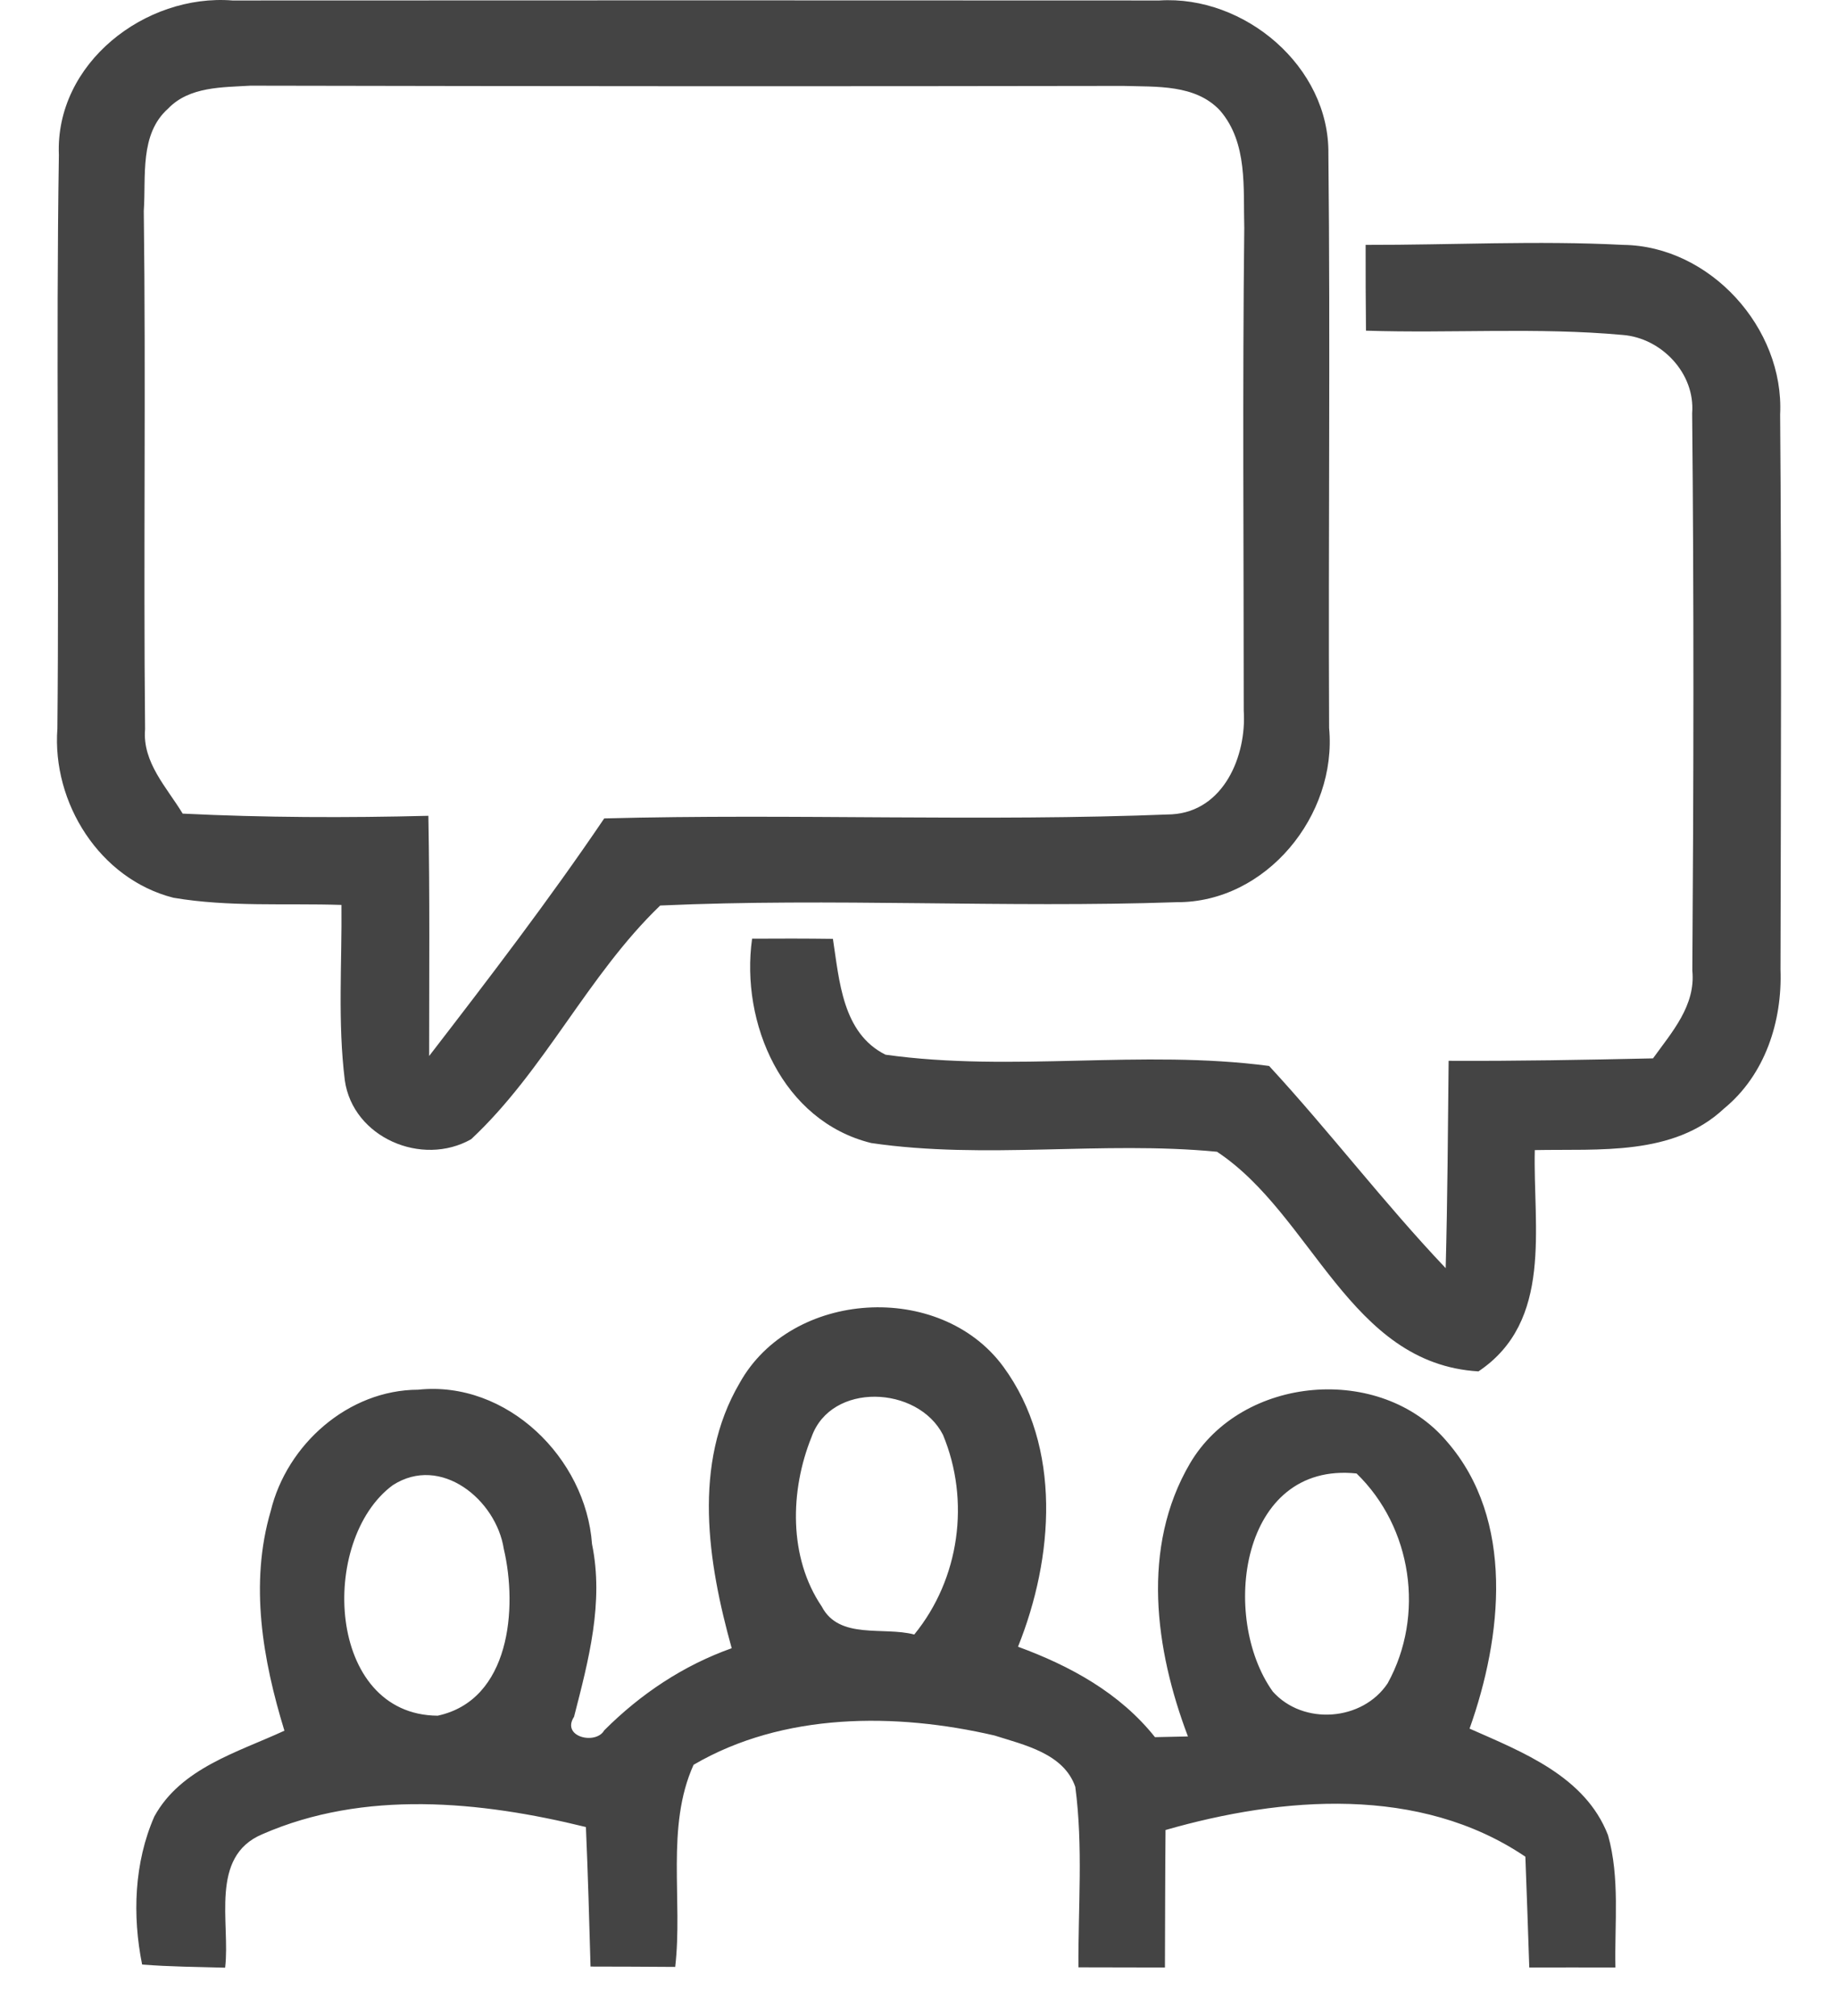
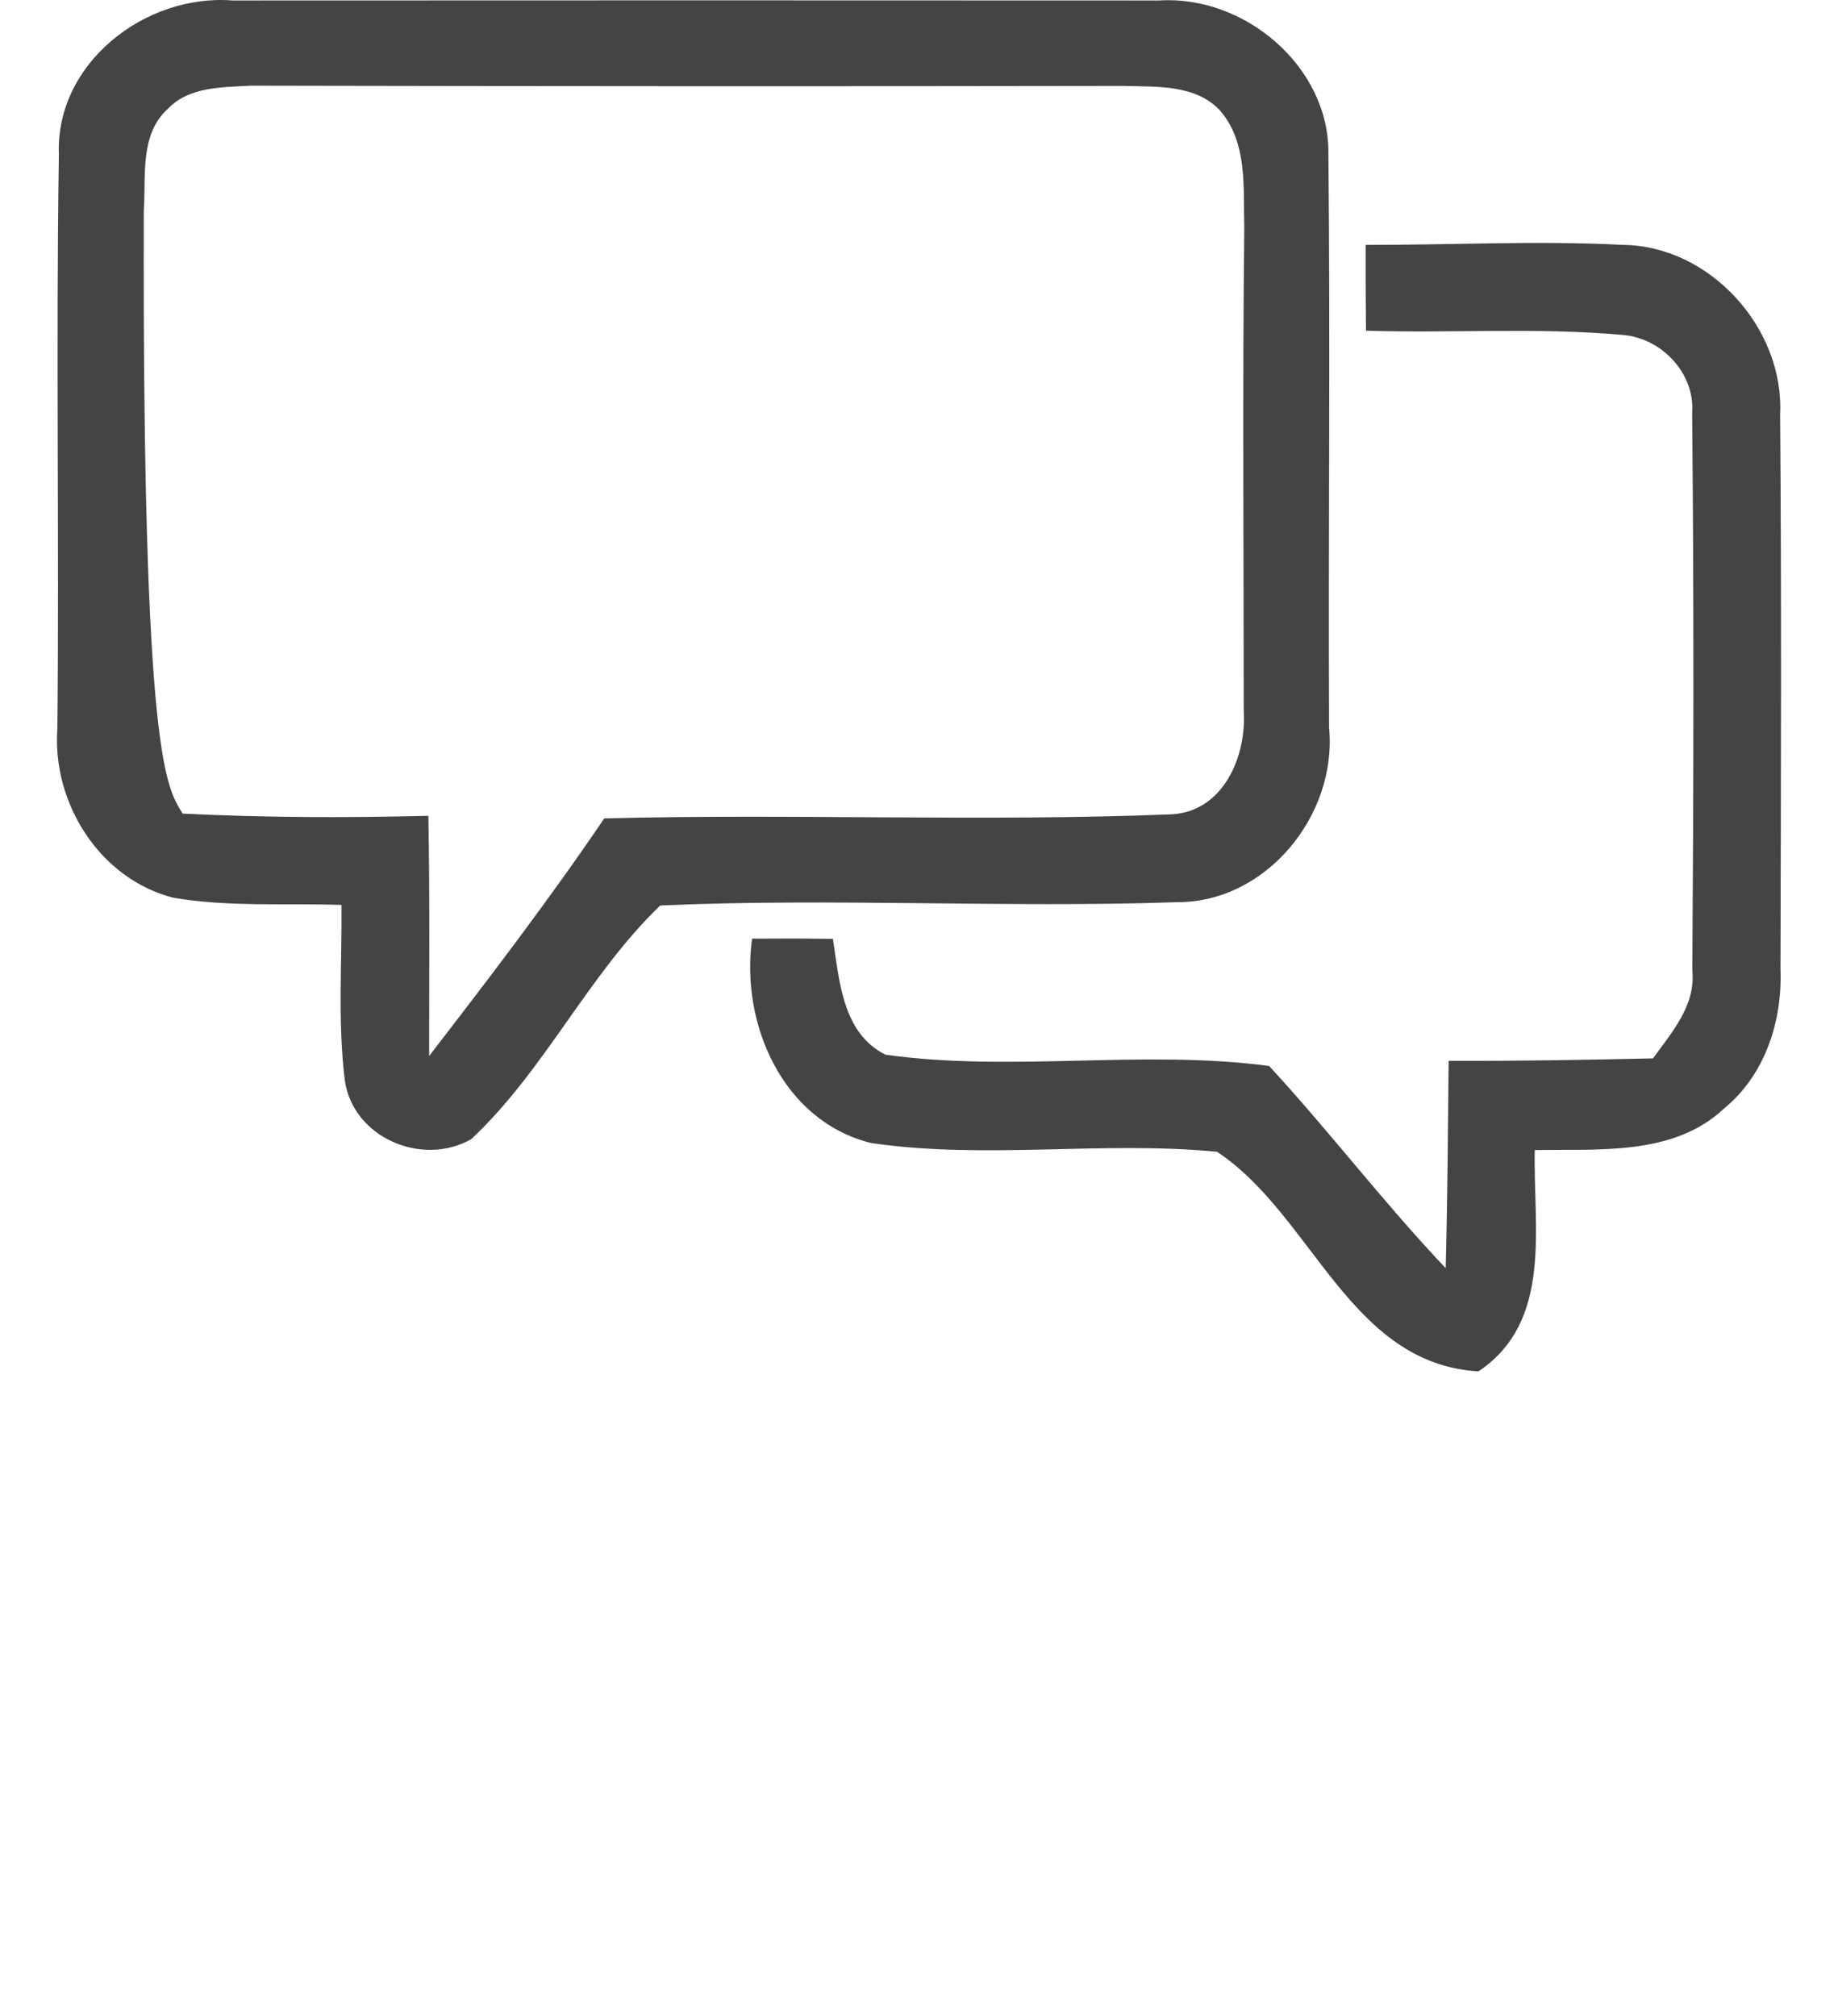
<svg xmlns="http://www.w3.org/2000/svg" width="31" height="34" viewBox="0 0 31 34" fill="none">
-   <path d="M0.993 2.614C0.928 1.067 2.45 -0.108 3.922 0.008C9.132 0.005 14.345 0.005 19.555 0.008C20.989 -0.083 22.424 1.124 22.405 2.596C22.439 5.821 22.402 9.049 22.417 12.278C22.555 13.747 21.358 15.225 19.845 15.216C16.945 15.316 14.035 15.141 11.135 15.272C9.913 16.447 9.188 18.053 7.947 19.213C7.116 19.685 5.953 19.185 5.816 18.222C5.694 17.241 5.769 16.247 5.759 15.262C4.816 15.231 3.859 15.3 2.925 15.141C1.681 14.825 0.875 13.54 0.968 12.287C1 9.062 0.943 5.837 0.993 2.614ZM2.837 1.83C2.35 2.261 2.465 2.974 2.425 3.558C2.462 6.471 2.418 9.387 2.447 12.3C2.4 12.859 2.812 13.278 3.081 13.722C4.462 13.79 5.844 13.794 7.225 13.759C7.25 15.109 7.238 16.459 7.238 17.81C8.25 16.497 9.26 15.178 10.191 13.803C13.382 13.719 16.579 13.862 19.767 13.734C20.639 13.681 21.027 12.75 20.977 11.984C20.977 9.268 20.955 6.555 20.986 3.843C20.967 3.171 21.048 2.414 20.58 1.867C20.164 1.417 19.498 1.467 18.945 1.449C14.038 1.458 9.132 1.455 4.225 1.445C3.75 1.474 3.194 1.458 2.837 1.83Z" fill="#444444" />
+   <path d="M0.993 2.614C0.928 1.067 2.45 -0.108 3.922 0.008C9.132 0.005 14.345 0.005 19.555 0.008C20.989 -0.083 22.424 1.124 22.405 2.596C22.439 5.821 22.402 9.049 22.417 12.278C22.555 13.747 21.358 15.225 19.845 15.216C16.945 15.316 14.035 15.141 11.135 15.272C9.913 16.447 9.188 18.053 7.947 19.213C7.116 19.685 5.953 19.185 5.816 18.222C5.694 17.241 5.769 16.247 5.759 15.262C4.816 15.231 3.859 15.3 2.925 15.141C1.681 14.825 0.875 13.54 0.968 12.287C1 9.062 0.943 5.837 0.993 2.614ZM2.837 1.83C2.35 2.261 2.465 2.974 2.425 3.558C2.4 12.859 2.812 13.278 3.081 13.722C4.462 13.79 5.844 13.794 7.225 13.759C7.25 15.109 7.238 16.459 7.238 17.81C8.25 16.497 9.26 15.178 10.191 13.803C13.382 13.719 16.579 13.862 19.767 13.734C20.639 13.681 21.027 12.75 20.977 11.984C20.977 9.268 20.955 6.555 20.986 3.843C20.967 3.171 21.048 2.414 20.58 1.867C20.164 1.417 19.498 1.467 18.945 1.449C14.038 1.458 9.132 1.455 4.225 1.445C3.75 1.474 3.194 1.458 2.837 1.83Z" fill="#444444" />
  <path d="M23.033 4.13C24.48 4.133 25.927 4.055 27.374 4.13C28.84 4.146 30.096 5.533 30.024 6.99C30.049 10.109 30.037 13.231 30.03 16.35C30.062 17.225 29.771 18.128 29.077 18.697C28.221 19.5 26.968 19.375 25.886 19.397C25.855 20.697 26.199 22.282 24.936 23.129C22.758 23.001 22.142 20.494 20.526 19.425C18.586 19.238 16.623 19.56 14.695 19.278C13.198 18.91 12.485 17.259 12.685 15.831C13.135 15.828 13.591 15.828 14.048 15.834C14.157 16.538 14.207 17.425 14.935 17.788C17.076 18.088 19.261 17.694 21.405 17.978C22.427 19.085 23.342 20.291 24.383 21.388C24.414 20.222 24.421 19.056 24.433 17.891C25.583 17.897 26.73 17.875 27.88 17.85C28.199 17.406 28.602 16.959 28.543 16.369C28.565 13.237 28.571 10.099 28.54 6.968C28.593 6.296 28.021 5.699 27.368 5.649C25.927 5.518 24.48 5.624 23.039 5.577C23.033 5.093 23.033 4.611 23.033 4.13Z" fill="#444444" />
-   <path d="M12.473 23.329C13.345 21.754 15.857 21.597 16.923 23.051C17.917 24.407 17.77 26.279 17.17 27.773C18.048 28.095 18.886 28.551 19.48 29.298C19.62 29.295 19.895 29.289 20.036 29.286C19.48 27.82 19.242 26.095 20.07 24.682C20.945 23.194 23.286 22.991 24.402 24.31C25.555 25.632 25.336 27.61 24.786 29.154C25.683 29.551 26.737 29.958 27.121 30.951C27.324 31.673 27.23 32.439 27.246 33.183C26.758 33.183 26.274 33.18 25.793 33.183C25.774 32.558 25.749 31.933 25.727 31.314C23.942 30.108 21.63 30.298 19.658 30.864C19.651 31.636 19.651 32.408 19.648 33.183C19.161 33.183 18.673 33.18 18.189 33.18C18.183 32.164 18.27 31.145 18.136 30.136C17.942 29.573 17.273 29.429 16.773 29.27C15.107 28.883 13.21 28.879 11.698 29.764C11.226 30.808 11.519 32.048 11.388 33.173C10.91 33.17 10.435 33.167 9.96 33.167C9.938 32.38 9.916 31.595 9.882 30.814C8.103 30.376 6.141 30.183 4.422 30.936C3.528 31.314 3.887 32.43 3.797 33.186C3.328 33.173 2.859 33.17 2.397 33.133C2.231 32.308 2.262 31.414 2.603 30.636C3.05 29.82 4.006 29.554 4.797 29.189C4.431 27.995 4.206 26.71 4.566 25.485C4.838 24.36 5.875 23.441 7.053 23.438C8.547 23.279 9.882 24.588 9.985 26.042C10.188 27.026 9.926 28.004 9.682 28.954C9.46 29.295 10.05 29.433 10.191 29.183C10.804 28.57 11.523 28.089 12.341 27.798C11.938 26.351 11.676 24.691 12.473 23.329ZM13.688 24.235C13.323 25.138 13.298 26.267 13.86 27.095C14.154 27.66 14.904 27.429 15.42 27.567C16.186 26.629 16.367 25.31 15.904 24.198C15.479 23.369 14.017 23.304 13.688 24.235ZM6.625 25.048C5.375 25.97 5.503 28.923 7.382 28.936C8.604 28.673 8.732 27.123 8.497 26.123C8.369 25.295 7.435 24.526 6.625 25.048ZM21.467 28.529C21.98 29.104 22.98 29.029 23.405 28.389C24.036 27.242 23.817 25.76 22.88 24.851C20.911 24.645 20.577 27.285 21.467 28.529Z" fill="#444444" />
</svg>